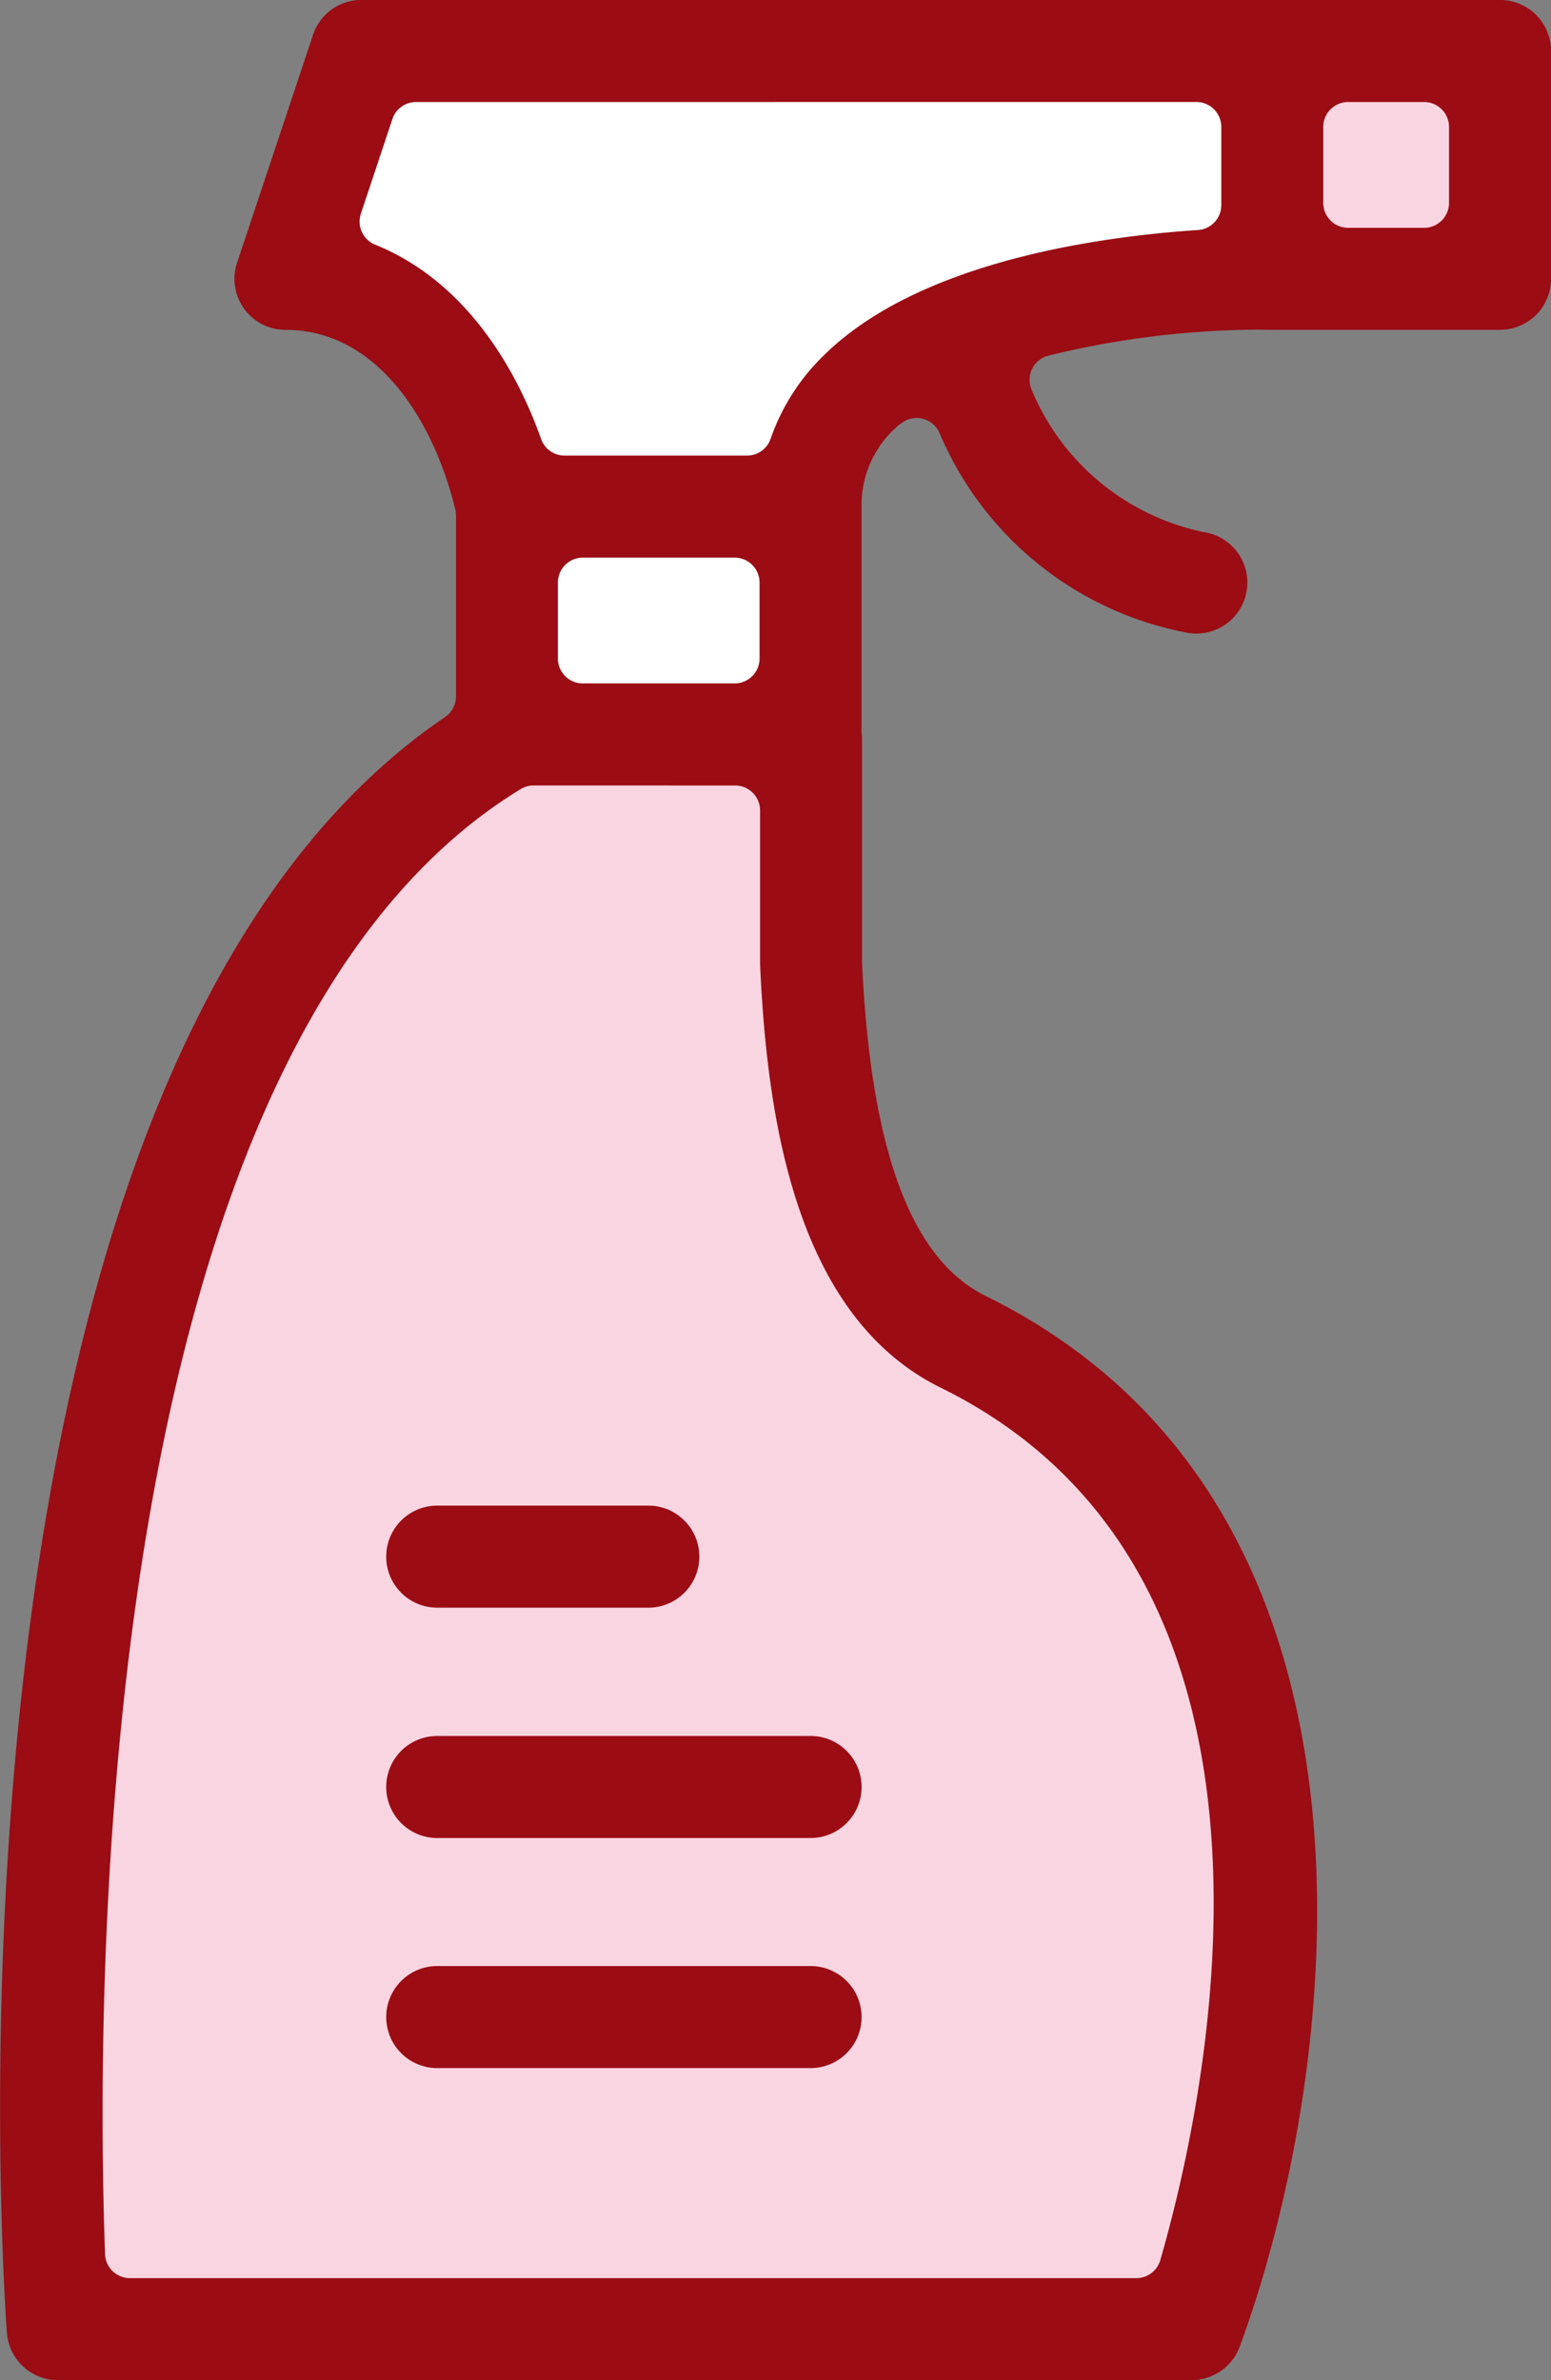
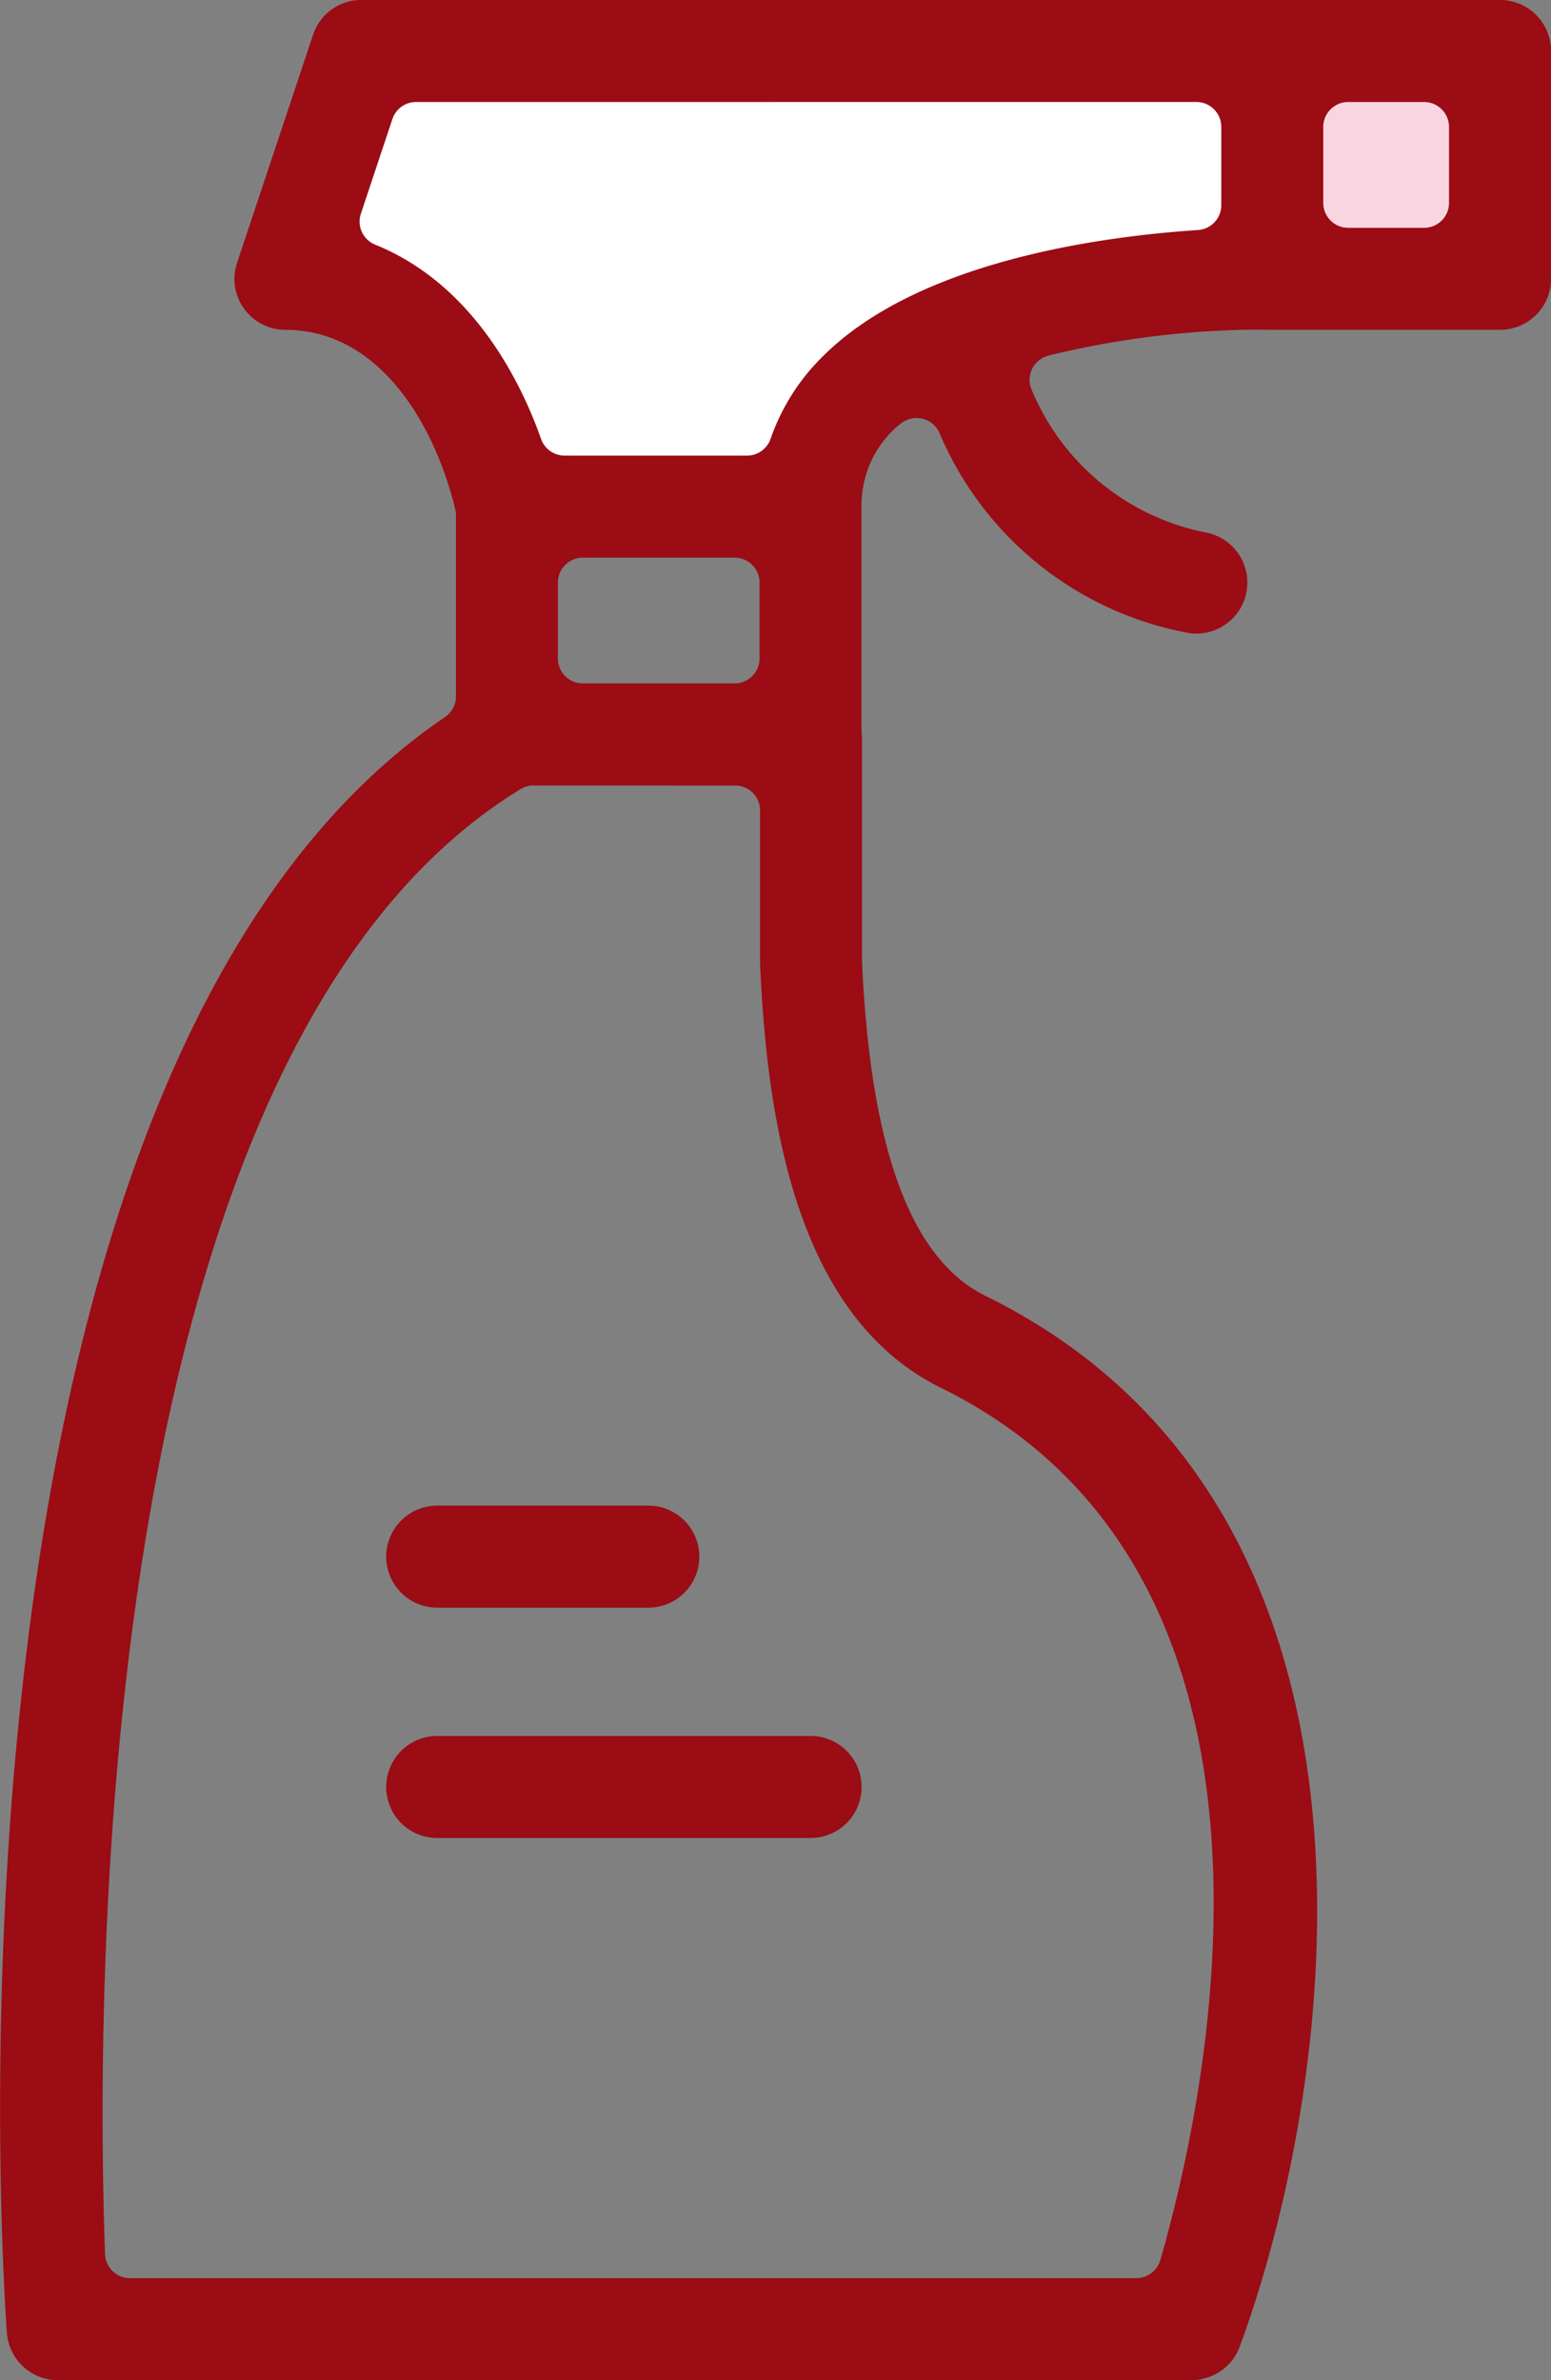
<svg xmlns="http://www.w3.org/2000/svg" width="61.121" height="93.766" viewBox="0 0 61.121 93.766">
  <rect x="0" y="0" width="61.121" height="93.766" fill="#808080" stroke="none" />
  <g id="Gruppe_239" data-name="Gruppe 239" transform="translate(-1118.695 -2395.406)">
    <path id="Pfad_227" data-name="Pfad 227" d="M1167.39,2421.257l-9.057-10.7,3.957-6.524h34.4v8.534l-15.983,4.075-2.042,4.617Z" transform="translate(-28.375 -6.174)" fill="#fff" />
-     <rect id="Rechteck_110" data-name="Rechteck 110" width="11.184" height="7.843" transform="translate(1138.66 2416.415)" fill="#fff" />
    <rect id="Rechteck_111" data-name="Rechteck 111" width="6.926" height="8.534" transform="translate(1170.004 2397.857)" fill="#f8d5e1" />
-     <path id="Pfad_228" data-name="Pfad 228" d="M1143.53,2496.947h11.839v16.516l6.748,9,6.985,4.949,4.381,13.088-3.2,19.374h-44.871l2.134-30.452,7.456-25.31Z" transform="translate(-4.811 -72.689)" fill="#f8d5e1" />
    <g id="Gruppe_238" data-name="Gruppe 238" transform="translate(1118.695 2395.406)">
      <path id="Pfad_229" data-name="Pfad 229" d="M1120.967,2489.172a2.016,2.016,0,0,1-2-1.862c-.148-2.02-3.383-49.623,17.267-63.657a.982.982,0,0,0,.43-.812v-7.136a.964.964,0,0,0-.028-.232c-.831-3.419-3.026-7.073-6.692-7.073a2.007,2.007,0,0,1-1.906-2.644l2.993-8.977a2,2,0,0,1,1.905-1.374h44.873a2.012,2.012,0,0,1,2.01,2.01v8.974a2.012,2.012,0,0,1-2.01,2.01H1168.9a.853.853,0,0,0-.089,0l-.073,0c-.164,0-.354-.007-.551-.007a35.5,35.5,0,0,0-8.177,1.024.982.982,0,0,0-.672,1.316,9.412,9.412,0,0,0,6.957,5.668,2.009,2.009,0,0,1-.453,3.966,1.848,1.848,0,0,1-.447-.051,13.254,13.254,0,0,1-9.675-7.847.983.983,0,0,0-1.533-.367,1.575,1.575,0,0,0-.2.161,4.126,4.126,0,0,0-1.342,3.1v8.873a1.461,1.461,0,0,0,.02.2v8.875c.342,7.421,1.938,11.709,4.879,13.154,16.913,8.323,13.94,30.713,10.005,41.389a2.019,2.019,0,0,1-1.886,1.315Zm18.756-62.823a.985.985,0,0,0-.512.144c-16.744,10.215-16.768,46.757-16.377,57.713a.982.982,0,0,0,.981.947h39.661a.982.982,0,0,0,.943-.709c1.789-6.184,6.455-26.937-8.649-34.368-5.828-2.869-6.856-10.887-7.122-16.669v-6.075a.982.982,0,0,0-.982-.981Zm1.939-8.975a.982.982,0,0,0-.982.981v2.992a.982.982,0,0,0,.982.982h5.983a.982.982,0,0,0,.982-.982v-2.992a.982.982,0,0,0-.982-.981Zm-6.573-17.949a.981.981,0,0,0-.931.672l-1.242,3.728a.981.981,0,0,0,.564,1.22c3.89,1.57,5.766,5.47,6.538,7.655a.981.981,0,0,0,.926.654h7.19a.981.981,0,0,0,.929-.664,8.429,8.429,0,0,1,2.106-3.293c3.744-3.689,10.84-4.672,14.737-4.929a.983.983,0,0,0,.917-.98v-3.082a.982.982,0,0,0-.982-.982Zm36.734,0a.982.982,0,0,0-.982.982v2.992a.982.982,0,0,0,.982.982h2.992a.982.982,0,0,0,.982-.982v-2.992a.982.982,0,0,0-.982-.982Z" transform="translate(-1118.695 -2395.406)" fill="#9b0c14" />
-       <path id="Pfad_230" data-name="Pfad 230" d="M1174.269,2672.011a2.01,2.01,0,1,1,0-4.02h14.713a2.01,2.01,0,0,1,0,4.02Z" transform="translate(-1157.039 -2590.539)" fill="#9b0c14" />
      <path id="Pfad_231" data-name="Pfad 231" d="M1174.269,2640.1a2.01,2.01,0,1,1,0-4.02h14.713a2.01,2.01,0,0,1,0,4.02Z" transform="translate(-1157.039 -2567.692)" fill="#9b0c14" />
      <path id="Pfad_232" data-name="Pfad 232" d="M1174.269,2608.178a2.01,2.01,0,1,1,0-4.02h8.319a2.01,2.01,0,1,1,0,4.02Z" transform="translate(-1157.039 -2544.844)" fill="#9b0c14" />
    </g>
  </g>
</svg>